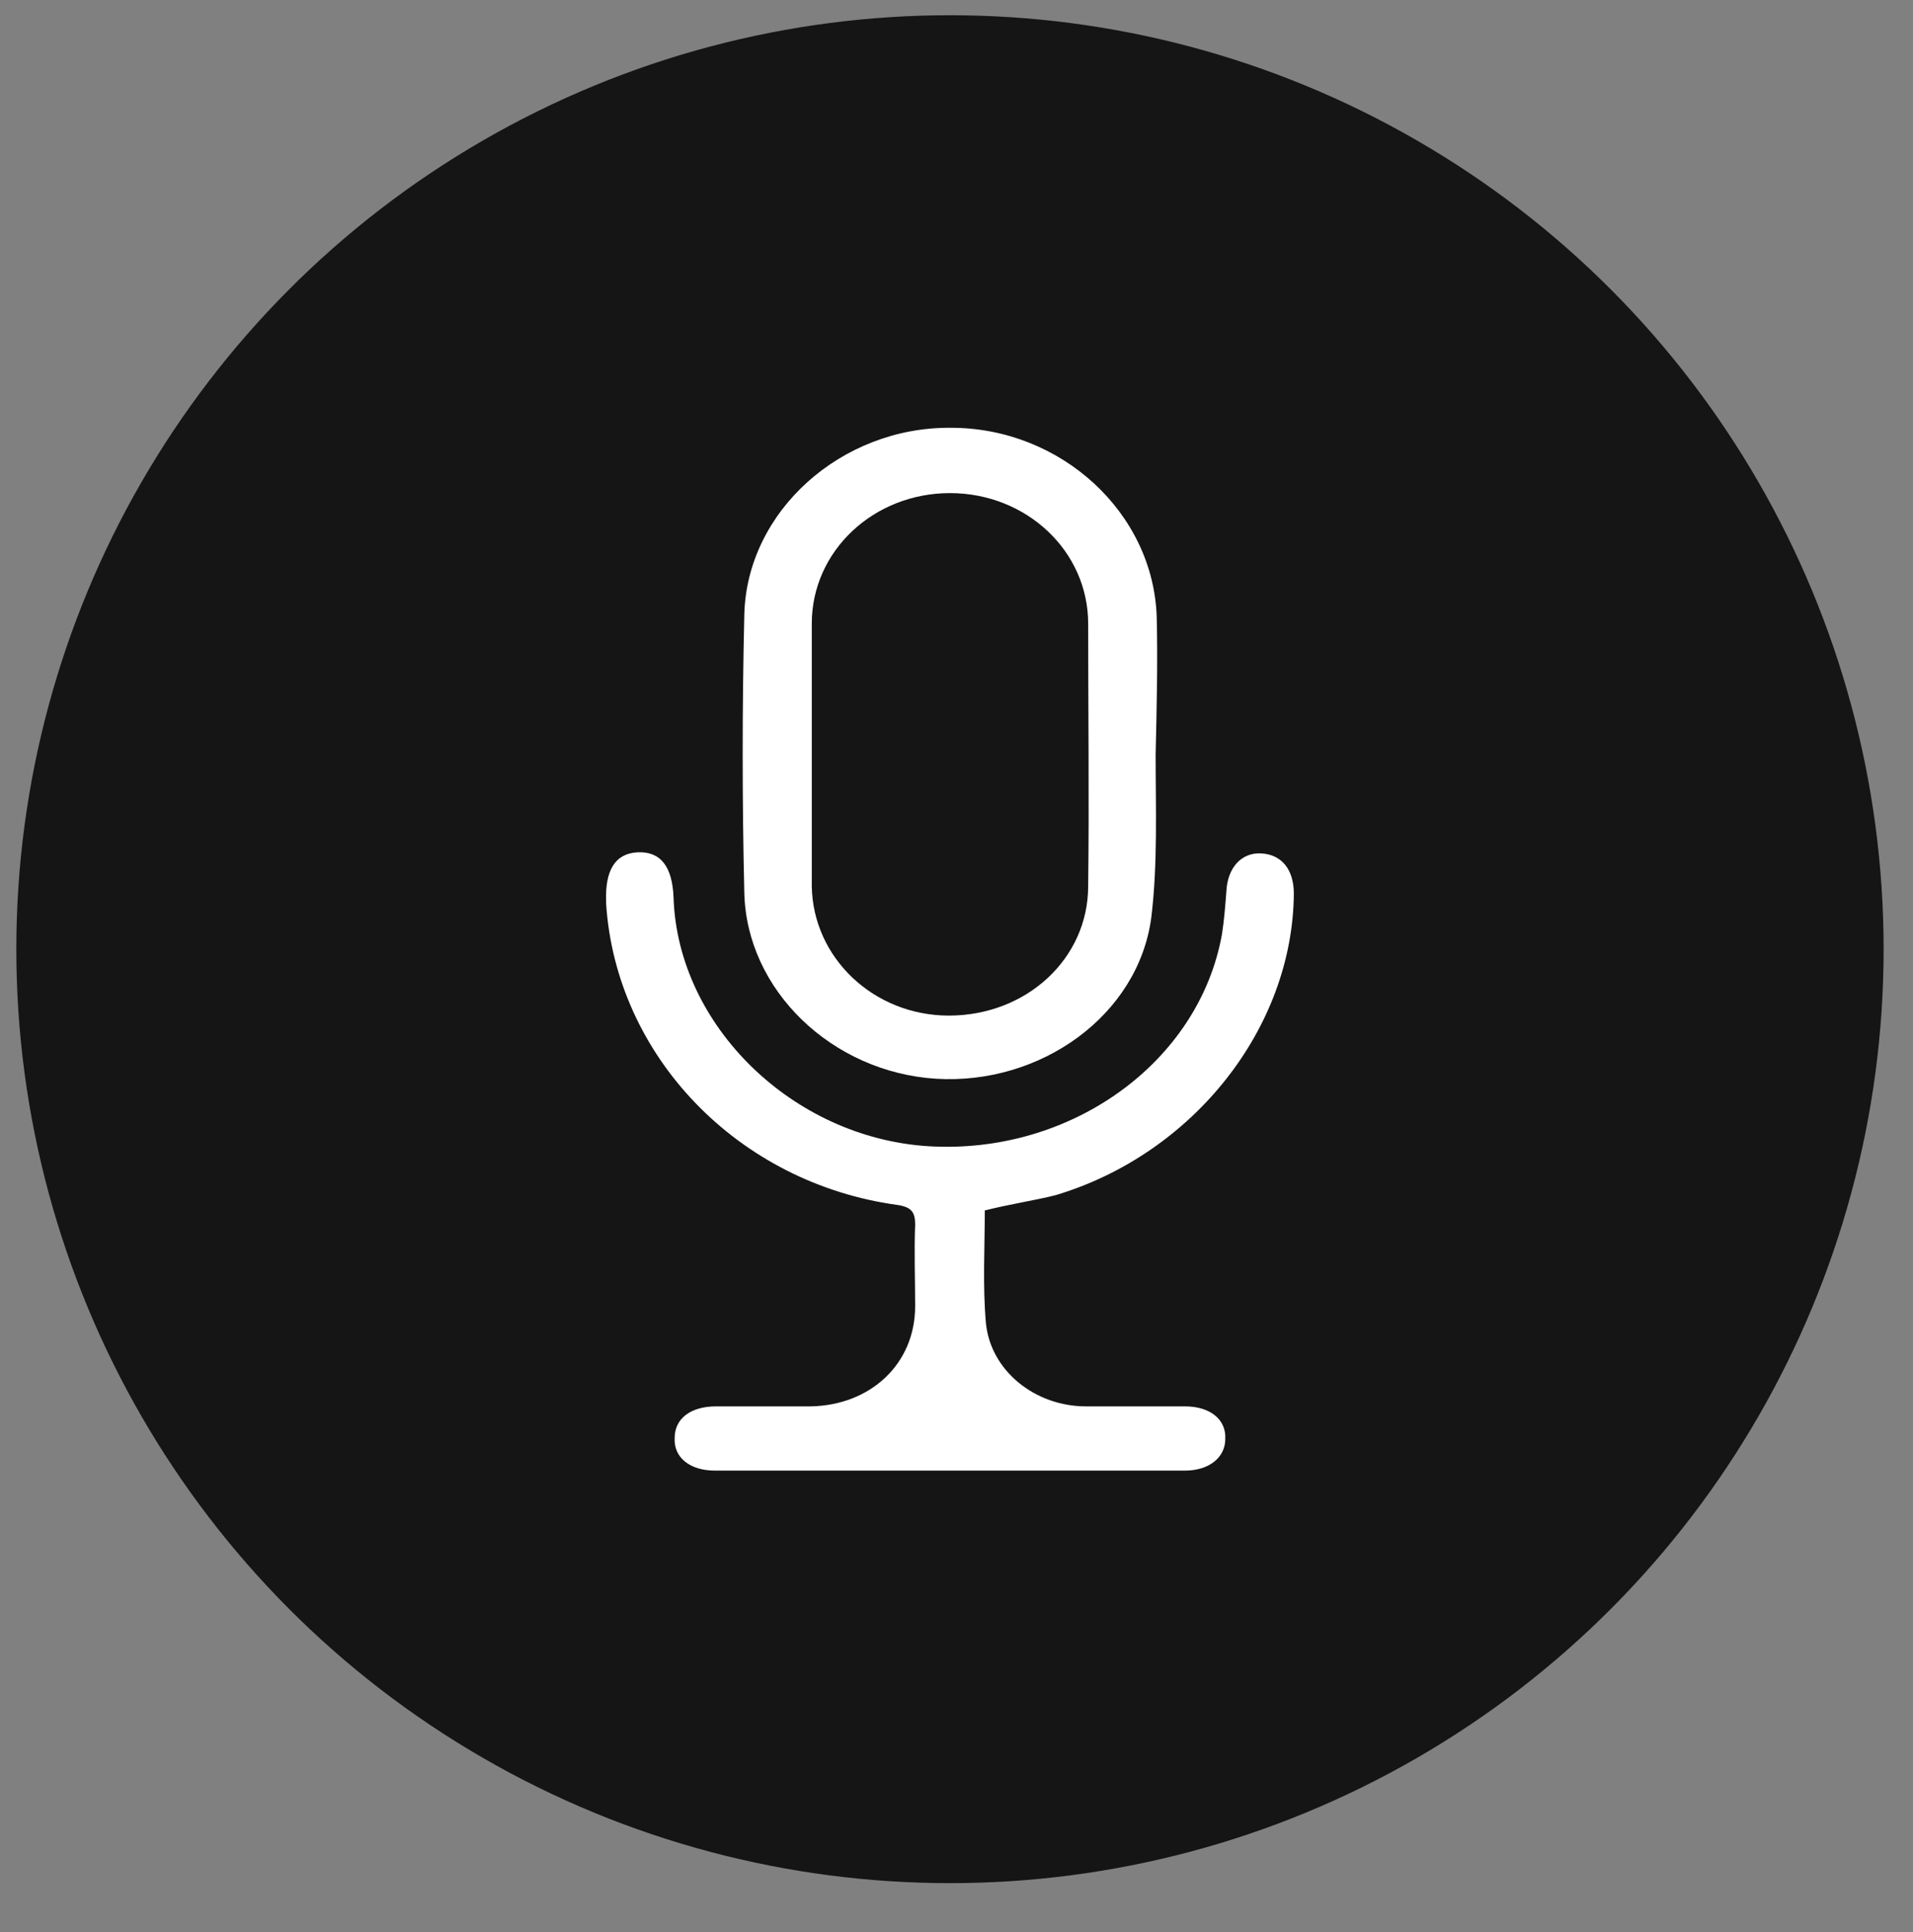
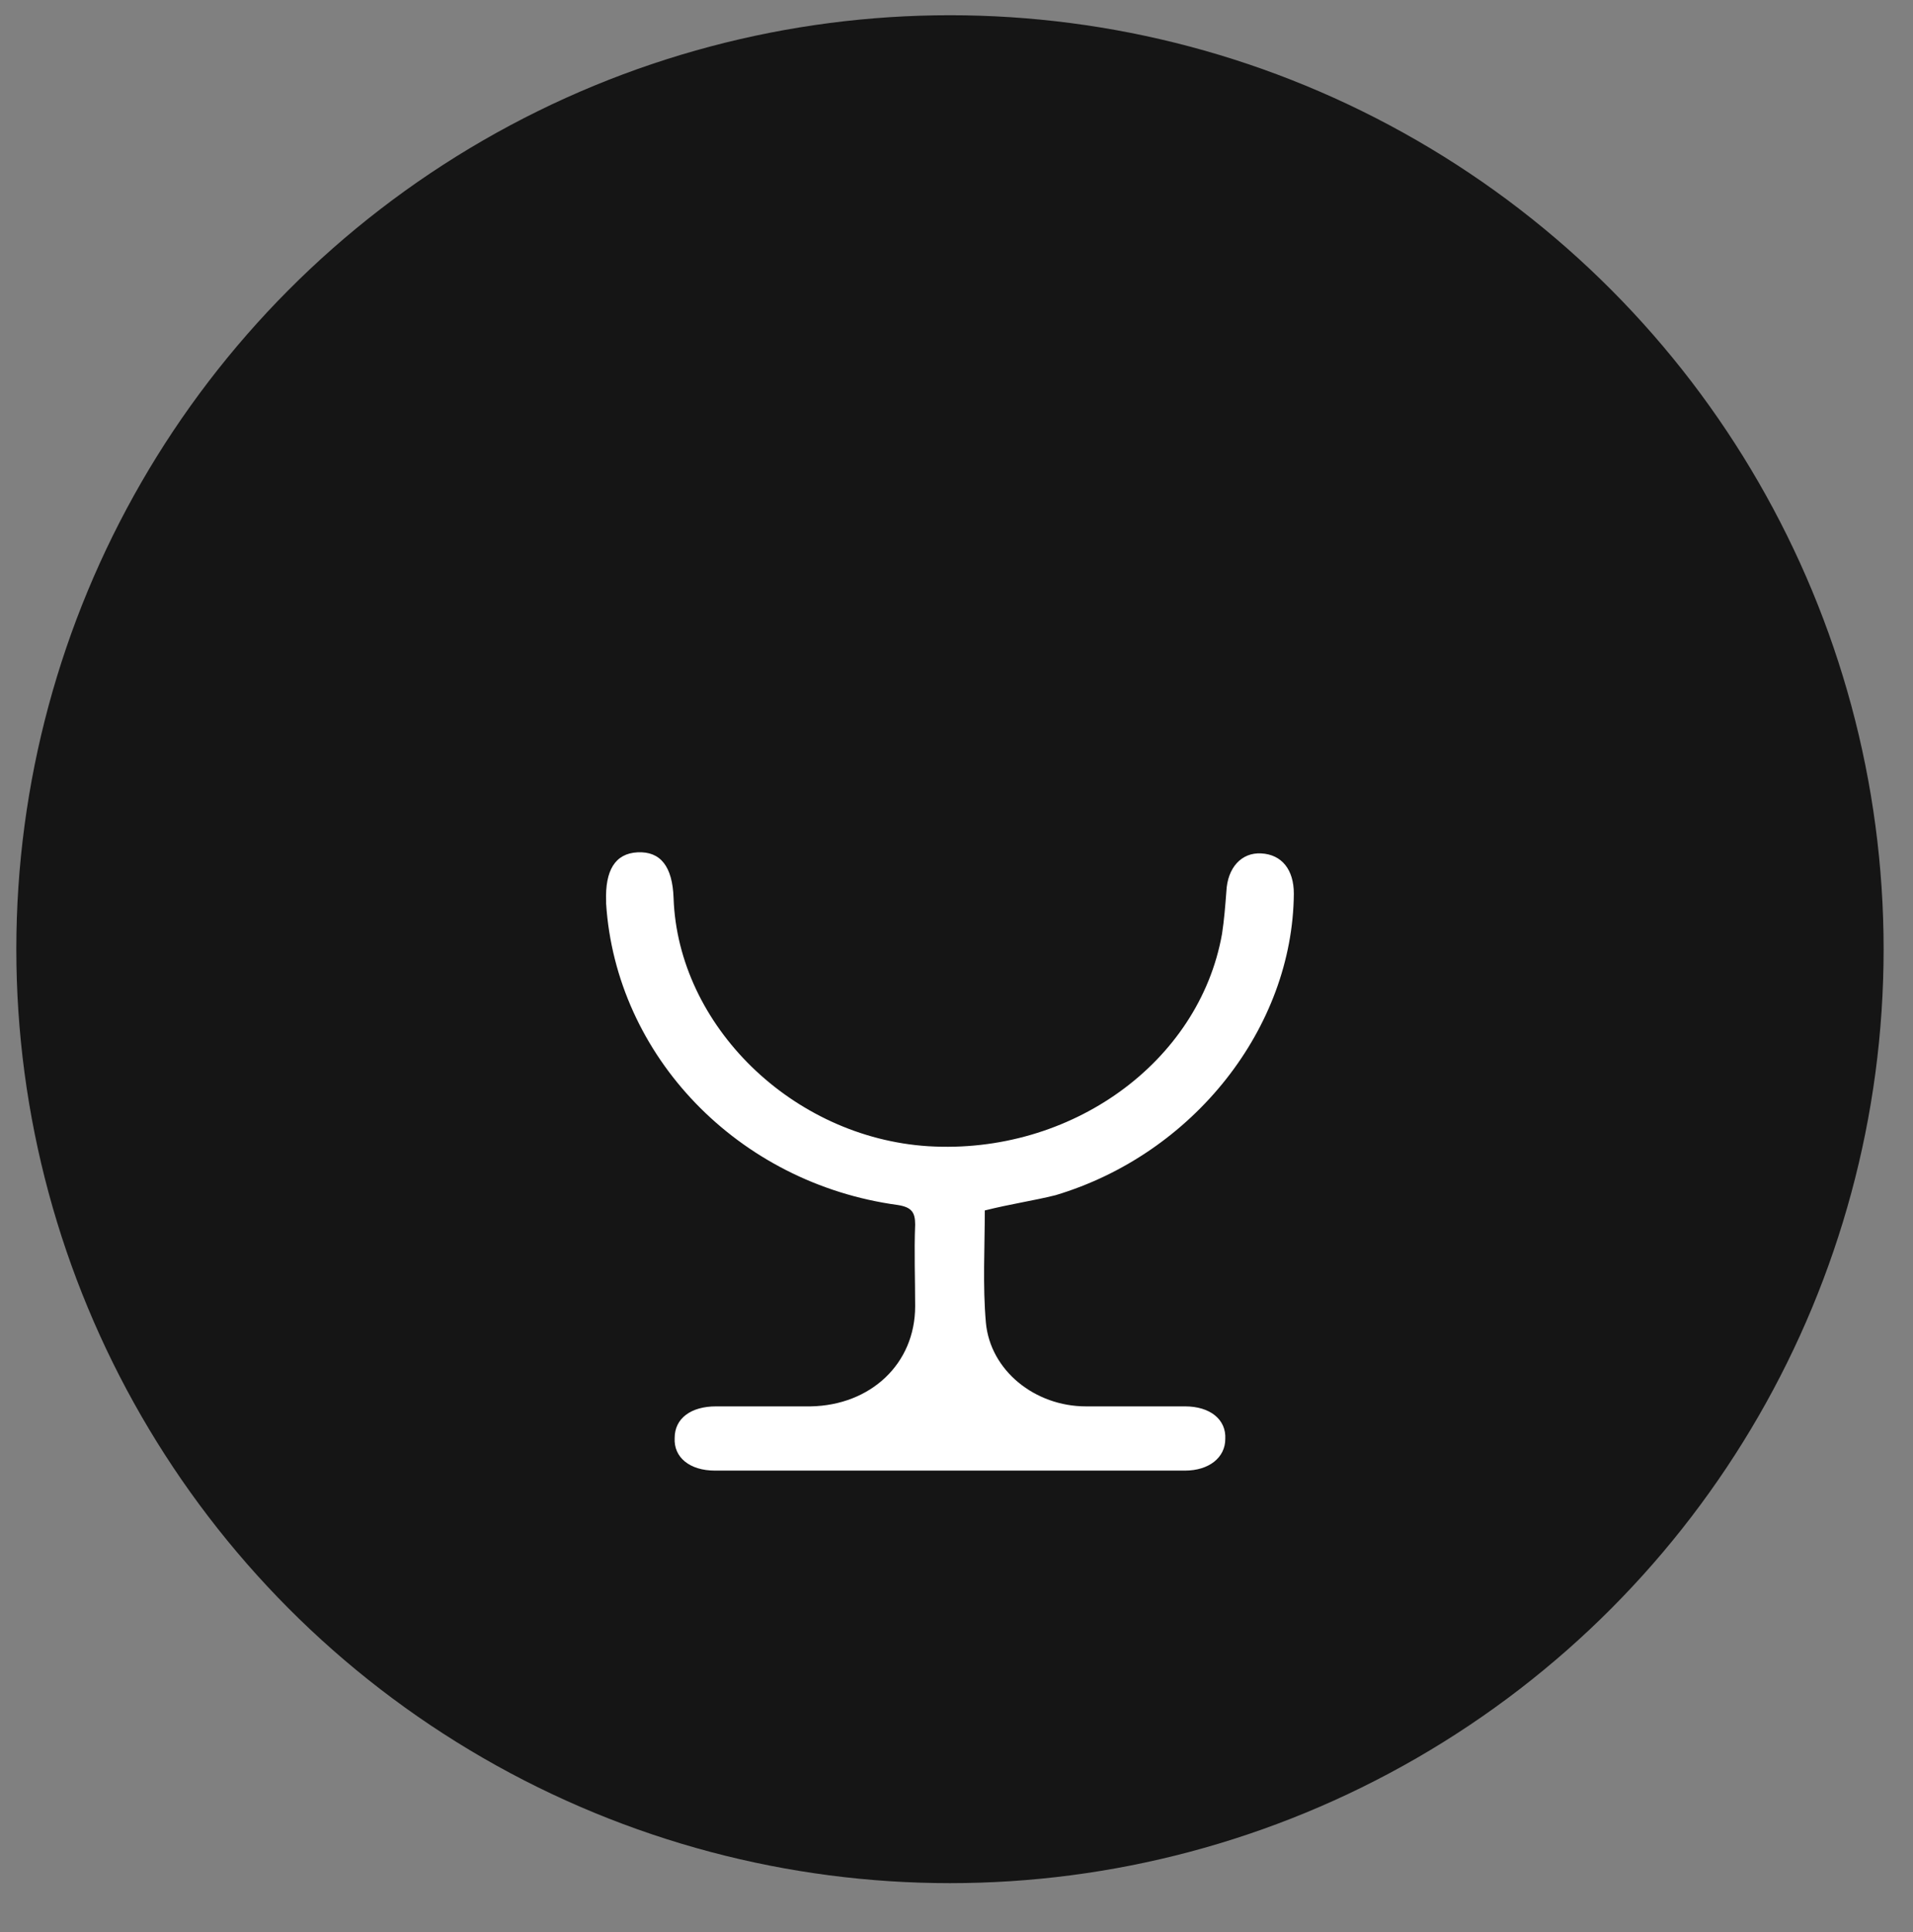
<svg xmlns="http://www.w3.org/2000/svg" version="1.1" id="Livello_1" x="0px" y="0px" viewBox="0 0 175.8 177.5" style="enable-background:new 0 0 175.8 177.5;" xml:space="preserve">
  <rect x="0" y="0" width="175.8" height="177.5" fill="#808080" stroke="none" />
  <style type="text/css">
	.st0{fill:#151515;}
	.st1{fill:#FFFFFF;}
</style>
  <g>
    <circle class="st0" cx="87.3" cy="87.2" r="85.8" />
    <g>
      <path class="st1" d="M90.5,111.2c0,3.4-0.2,6.9,0.1,10.3c0.4,4.4,4.5,7.7,9.2,7.7c3,0,6.1,0,9.1,0c2.3,0,3.8,1.2,3.7,3    c0,1.7-1.5,2.9-3.7,2.9c-14.4,0-28.8,0-43.2,0c-2.3,0-3.8-1.2-3.7-3c0-1.8,1.5-2.9,3.8-2.9c2.9,0,5.8,0,8.7,0    c5.5-0.1,9.6-3.9,9.6-9.2c0-2.5-0.1-5,0-7.5c0-1.1-0.3-1.6-1.6-1.8C67.8,108.7,56.6,97,55.7,83c0-0.1,0-0.1,0-0.2    c-0.1-2.8,0.8-4.4,2.9-4.5c2.1-0.1,3.2,1.3,3.3,4.2c0.4,11.7,10.9,22,23.4,22.8c13.1,0.8,24.9-7.7,27-19.5    c0.2-1.3,0.3-2.6,0.4-3.9c0.1-2.2,1.4-3.6,3.2-3.5c1.9,0.1,3,1.5,3,3.7c-0.1,12.3-9.2,23.9-21.9,27.7    C95,110.3,92.9,110.6,90.5,111.2z" />
-       <path class="st1" d="M106.2,69.3c0,5,0.2,10.1-0.4,15c-1.2,9-10.2,15.4-19.8,14.8C76.5,98.5,68.6,91,68.4,82    c-0.2-8.5-0.2-17,0-25.5c0.2-9.5,8.9-17.3,19-17.2c10.1,0,18.6,7.8,18.9,17.4C106.4,60.8,106.3,65,106.2,69.3 M74.6,69.2    c0,4.1,0,8.1,0,12.2c0.1,6.6,5.7,11.9,12.6,11.9c7.1,0,12.8-5.2,12.8-11.9c0.1-8,0-16.1,0-24.1c0-6.7-5.7-12-12.7-12    c-7,0-12.7,5.3-12.7,12C74.6,61.2,74.6,65.2,74.6,69.2z" />
    </g>
  </g>
</svg>